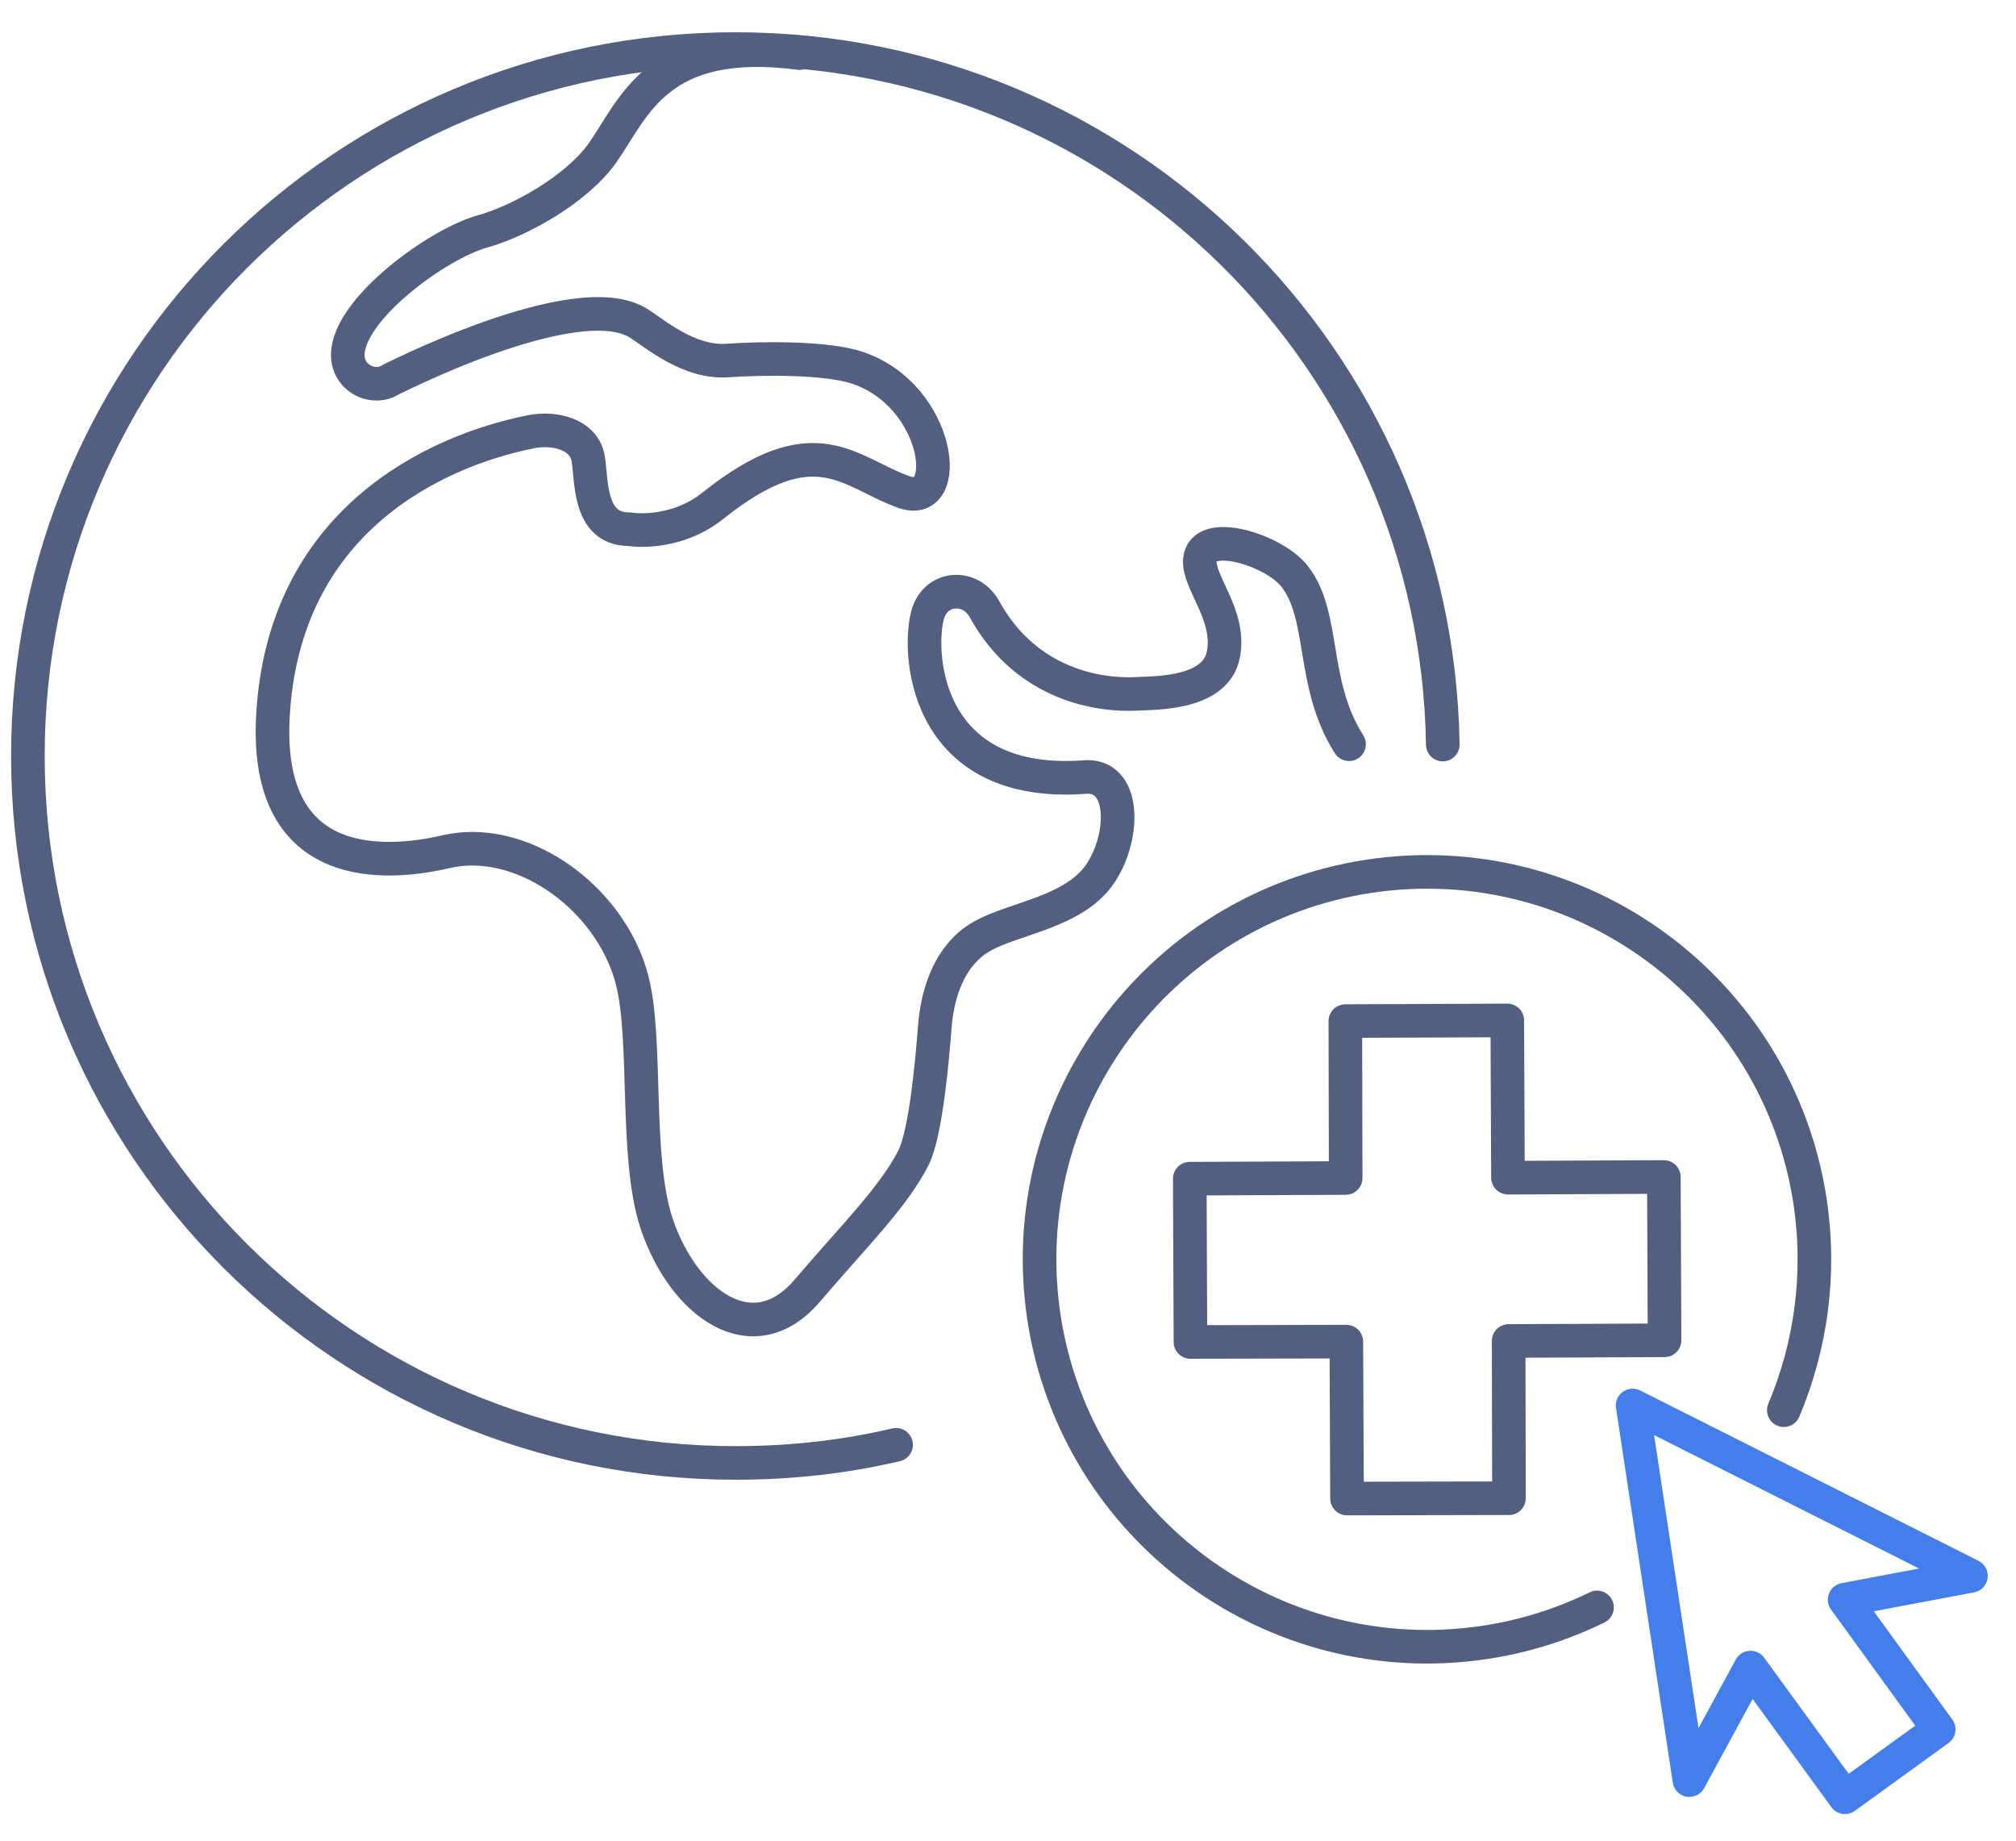
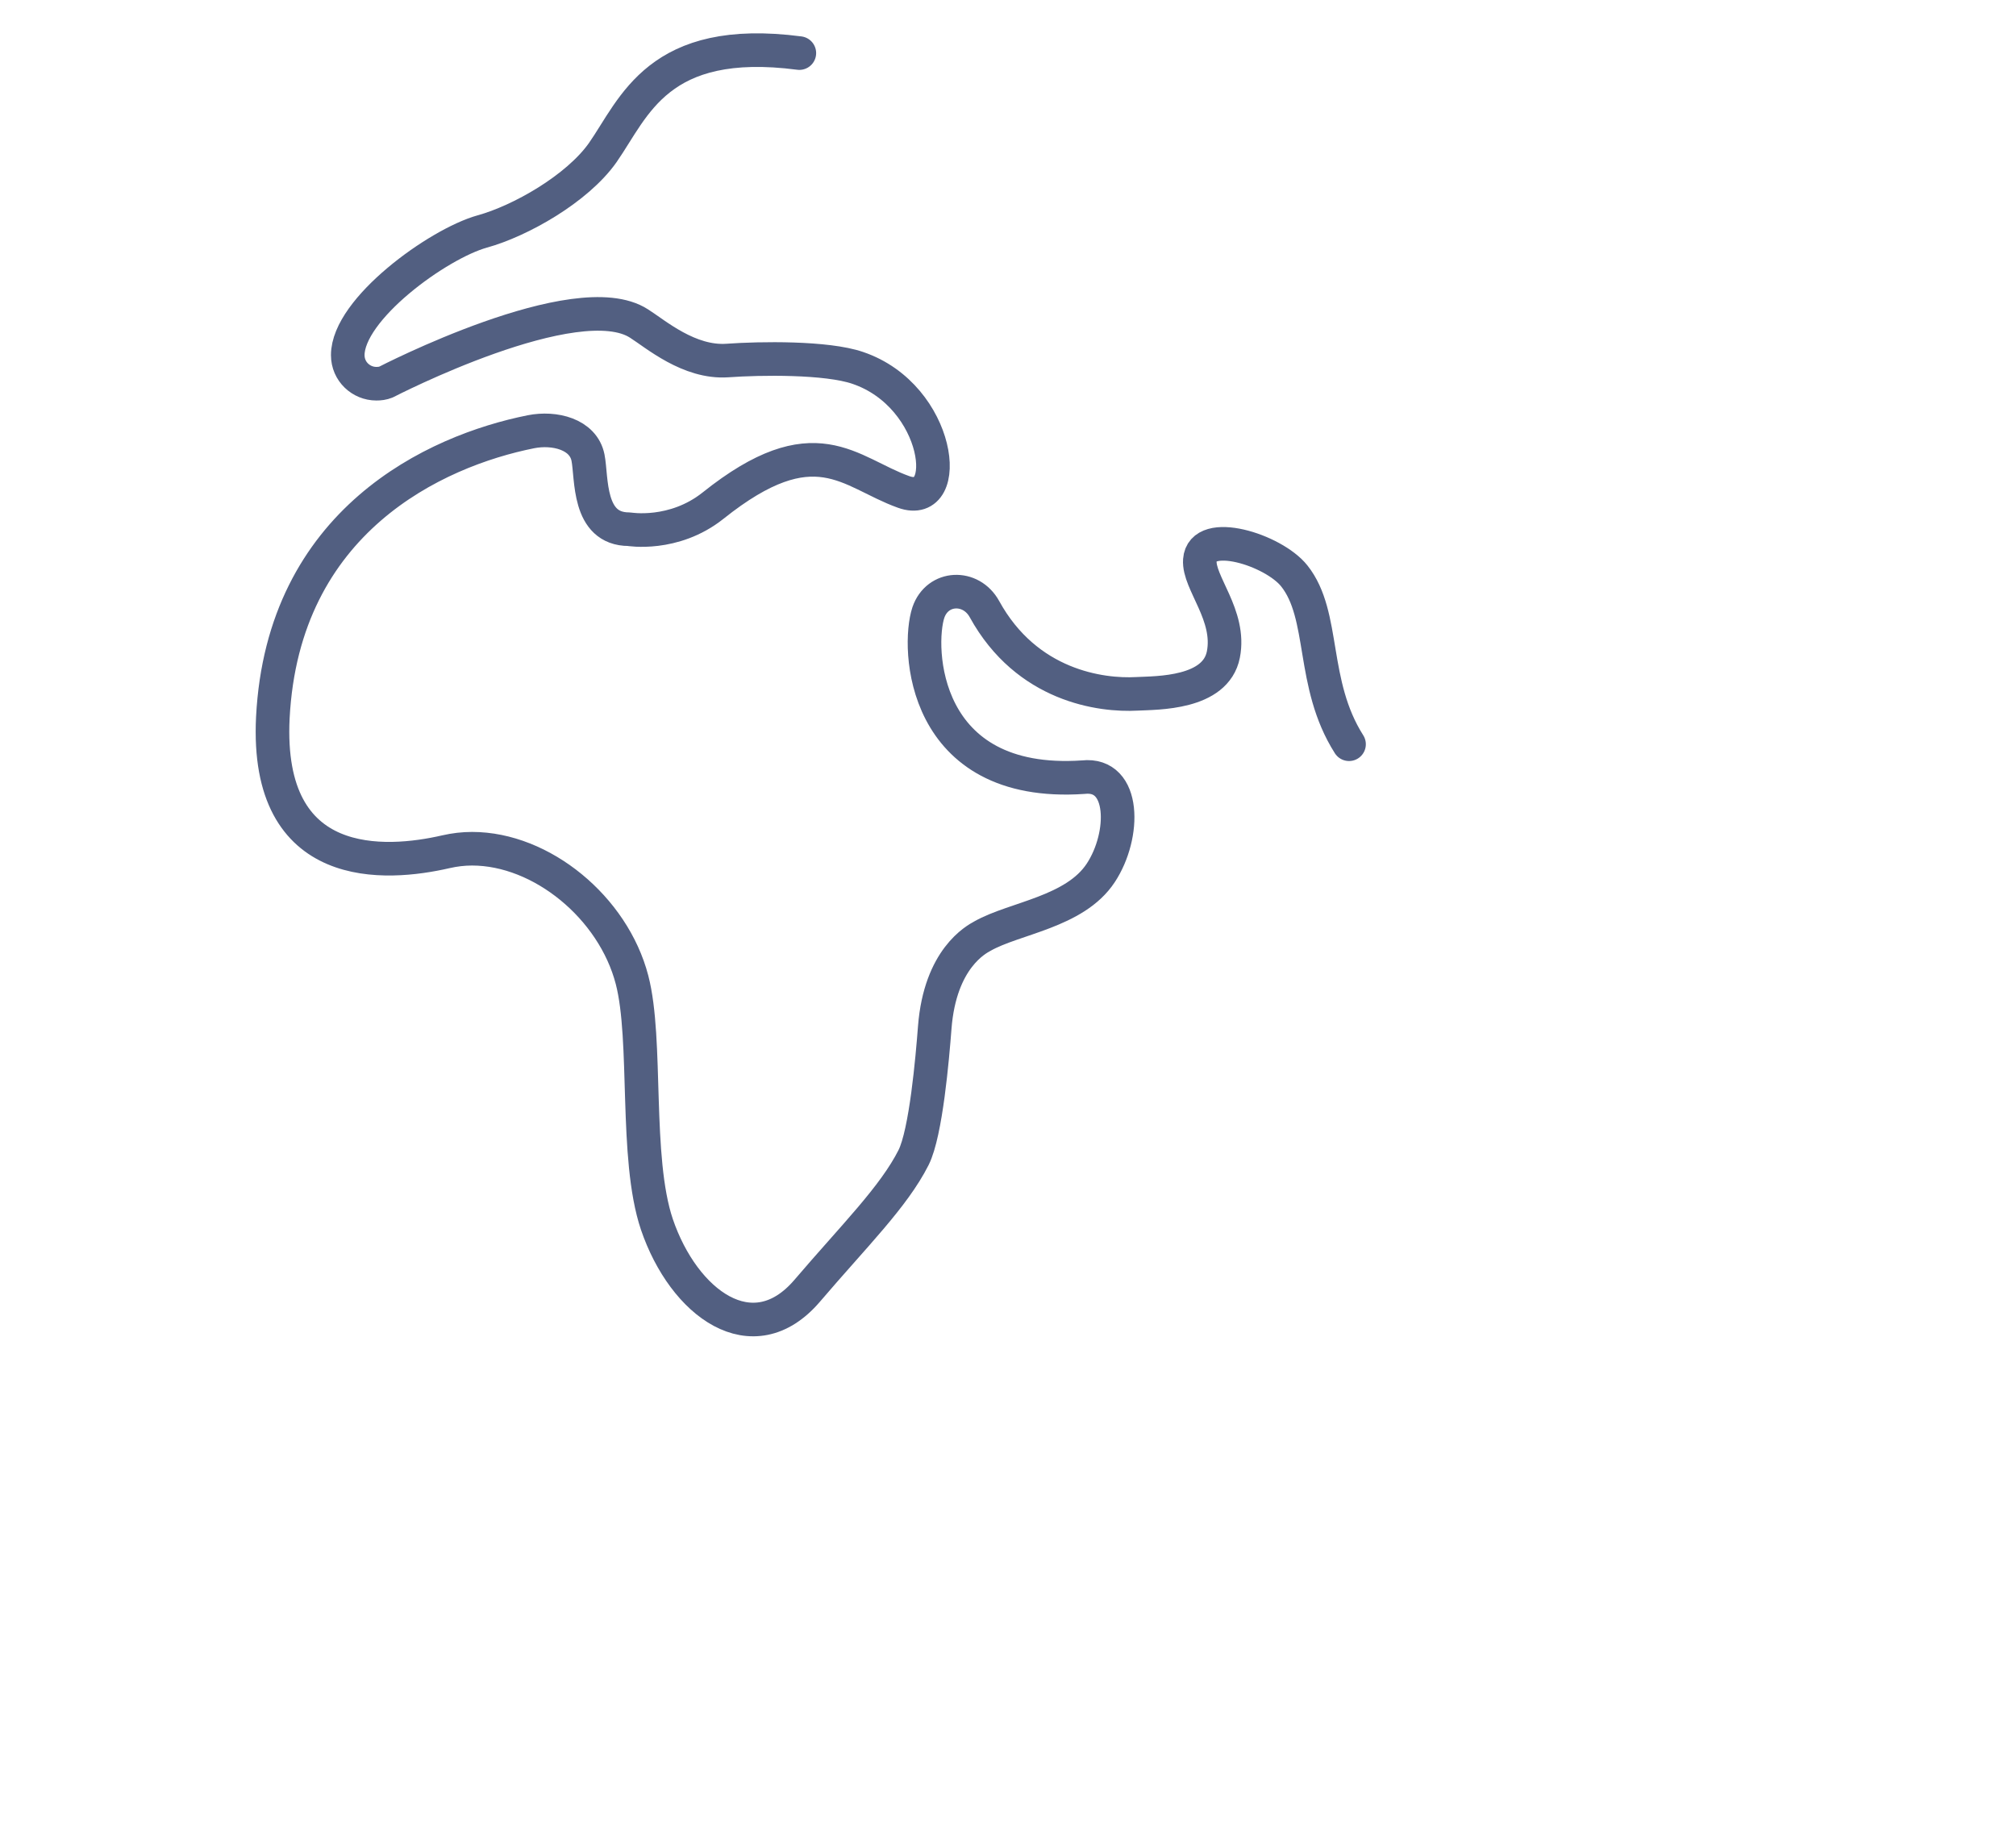
<svg xmlns="http://www.w3.org/2000/svg" version="1.1" id="图层_1" x="0px" y="0px" viewBox="0 0 600 548" style="enable-background:new 0 0 600 548;" xml:space="preserve">
  <style type="text/css">
	.st0{fill:none;stroke:#525F81;stroke-width:10;stroke-linecap:round;stroke-linejoin:round;stroke-miterlimit:5.333;}
	.st1{fill:none;stroke:#437EEB;stroke-width:10;stroke-linecap:round;stroke-linejoin:round;stroke-miterlimit:13.333;}
</style>
  <g>
    <g>
      <g>
        <g>
-           <path class="st0" d="M266.7,430c-15.3,3.6-31.3,5.4-47.8,5.4C102.6,435.4,8.3,341.2,8.3,225S102.6,14.6,218.9,14.6      c115.2,0,208.7,92.4,210.5,207" />
          <path class="st0" d="M237.9,15.8c-42.1-5.5-49.1,16.1-58.5,29.6c-7.6,10.8-24.6,20.4-35.9,23.5c-13.2,3.7-40,23.1-40,36.8      c0,4.9,4,8.5,8.5,8.5c1,0,1.9-0.1,2.9-0.5c0,0,56.8-29.4,75.3-17.4c4.9,3.1,14.9,11.8,26.3,11c9.7-0.7,29.5-1,38.8,2.2      c24.7,8.4,28.5,42.3,13.6,36.9c-16.2-5.8-26.3-20.2-56.7,4.1c-11.7,9.3-25,7-25,7c-12.4,0-11-15.3-12.2-21.3      c-1.4-7-10-9.1-17-7.7c-28.5,5.7-73.8,26.5-76.8,85.1c-2.3,46.7,33.7,44,51.5,39.9c2.6-0.6,5.2-0.9,7.8-0.9      c20.7,0,42,17.5,47.6,39c4.7,18,0.7,52.9,7.4,72.8c8,23.5,28.5,38.7,44.7,19.8c14-16.4,25.8-28,31.7-39.7      c3.7-7.4,5.6-29.6,6.3-38.7c1.6-20.6,12.4-26.2,14.2-27.2c9.5-5.4,27.5-7.1,35.2-18.8c7.4-11.2,7.4-29.9-5.2-28.5      c-48.3,3.3-49.5-38.8-46.1-49c2.7-7.9,12.7-8.3,16.7-1c12.6,22.9,34.7,25.8,45.4,25.2c6-0.3,23.4,0,25.7-11.7      c2.3-11.7-7.5-21.4-7-28.1c0.7-9.7,21.9-3.1,28.1,4.7c9.4,11.8,4.8,32,16.3,50.1" />
        </g>
      </g>
    </g>
  </g>
  <g>
    <g>
-       <polygon class="st0" points="495.2,350.3 448.8,350.5 448.6,303.7 400.4,303.9 400.5,350.6 354.1,350.8 354.3,399.4 400.7,399.3     400.9,446 449.1,445.9 449,399.1 495.4,398.9   " />
-       <path class="st0" d="M530.9,419.7c8-19,11.1-40.3,7.8-62.2c-9.6-62.9-68.3-106.2-131.3-96.7c-62.9,9.6-106.2,68.3-96.7,131.3    c9.6,62.9,68.3,106.2,131.3,96.7c11.9-1.8,23.1-5.4,33.3-10.4" />
-     </g>
+       </g>
    <g>
-       <polygon class="st1" points="586.6,469 485.9,418.3 502.8,529.8 521,496.3 549.1,534.9 577,514.7 549,476.1   " />
-     </g>
+       </g>
  </g>
</svg>